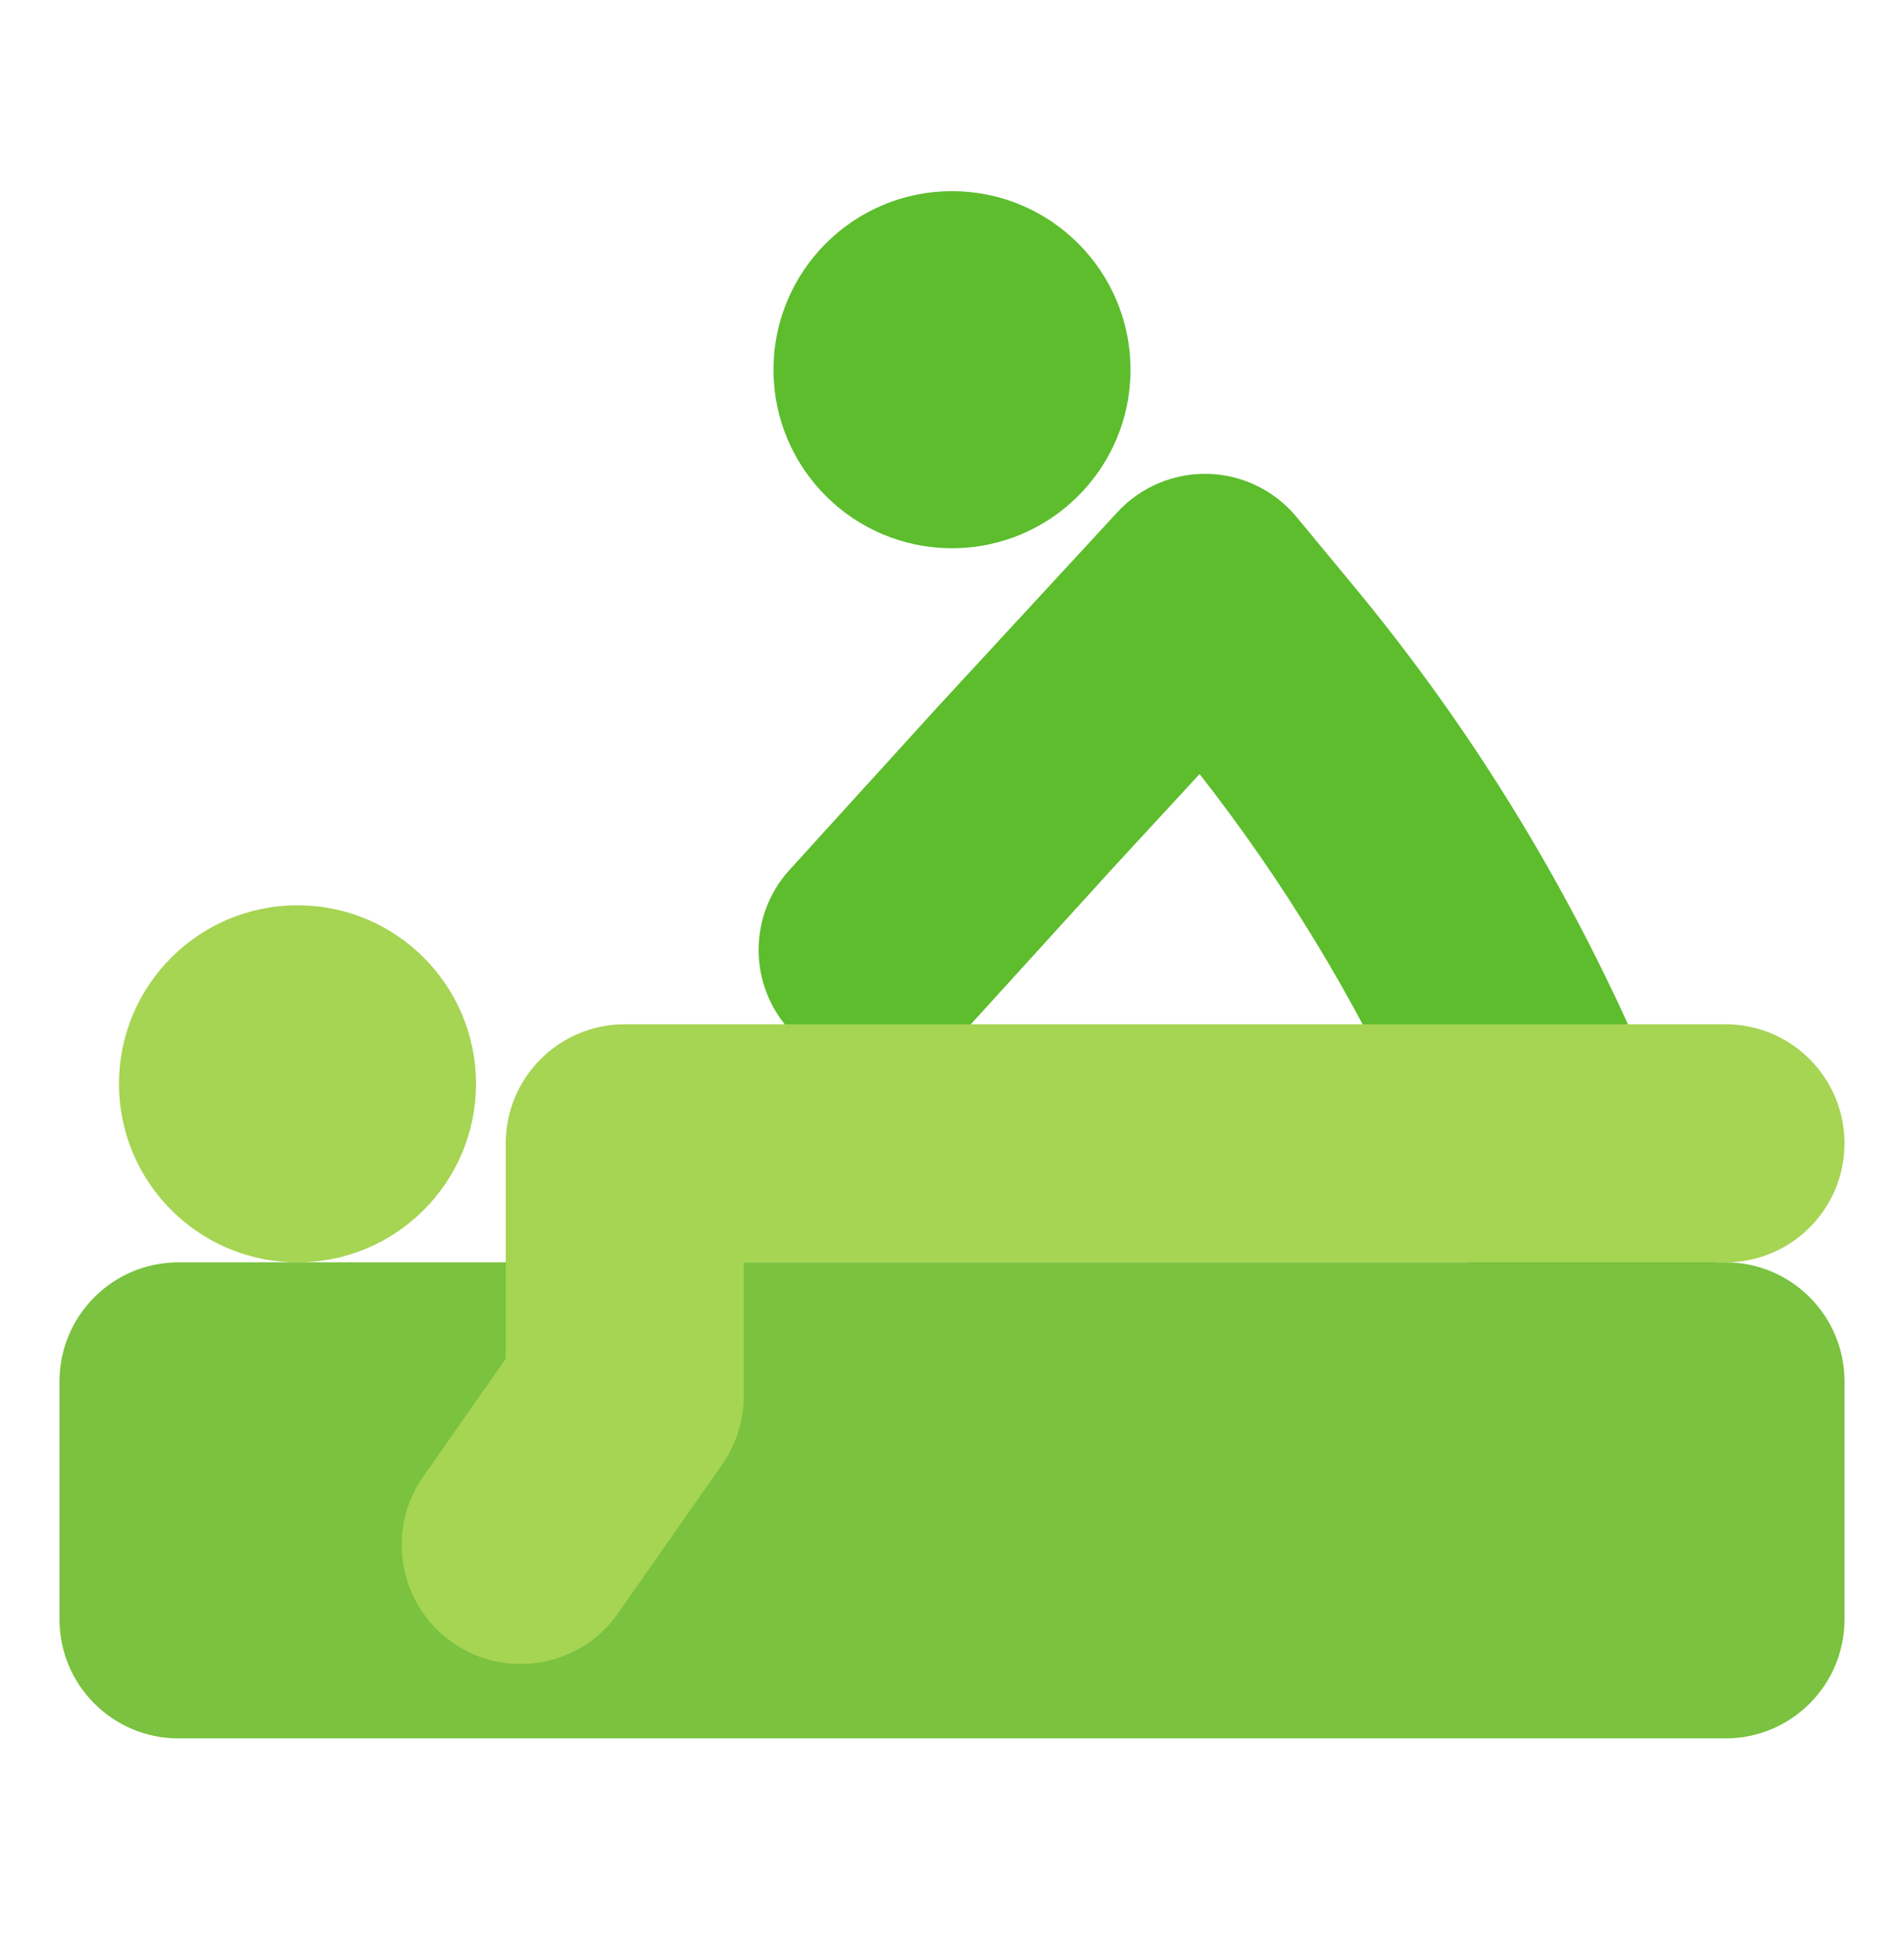
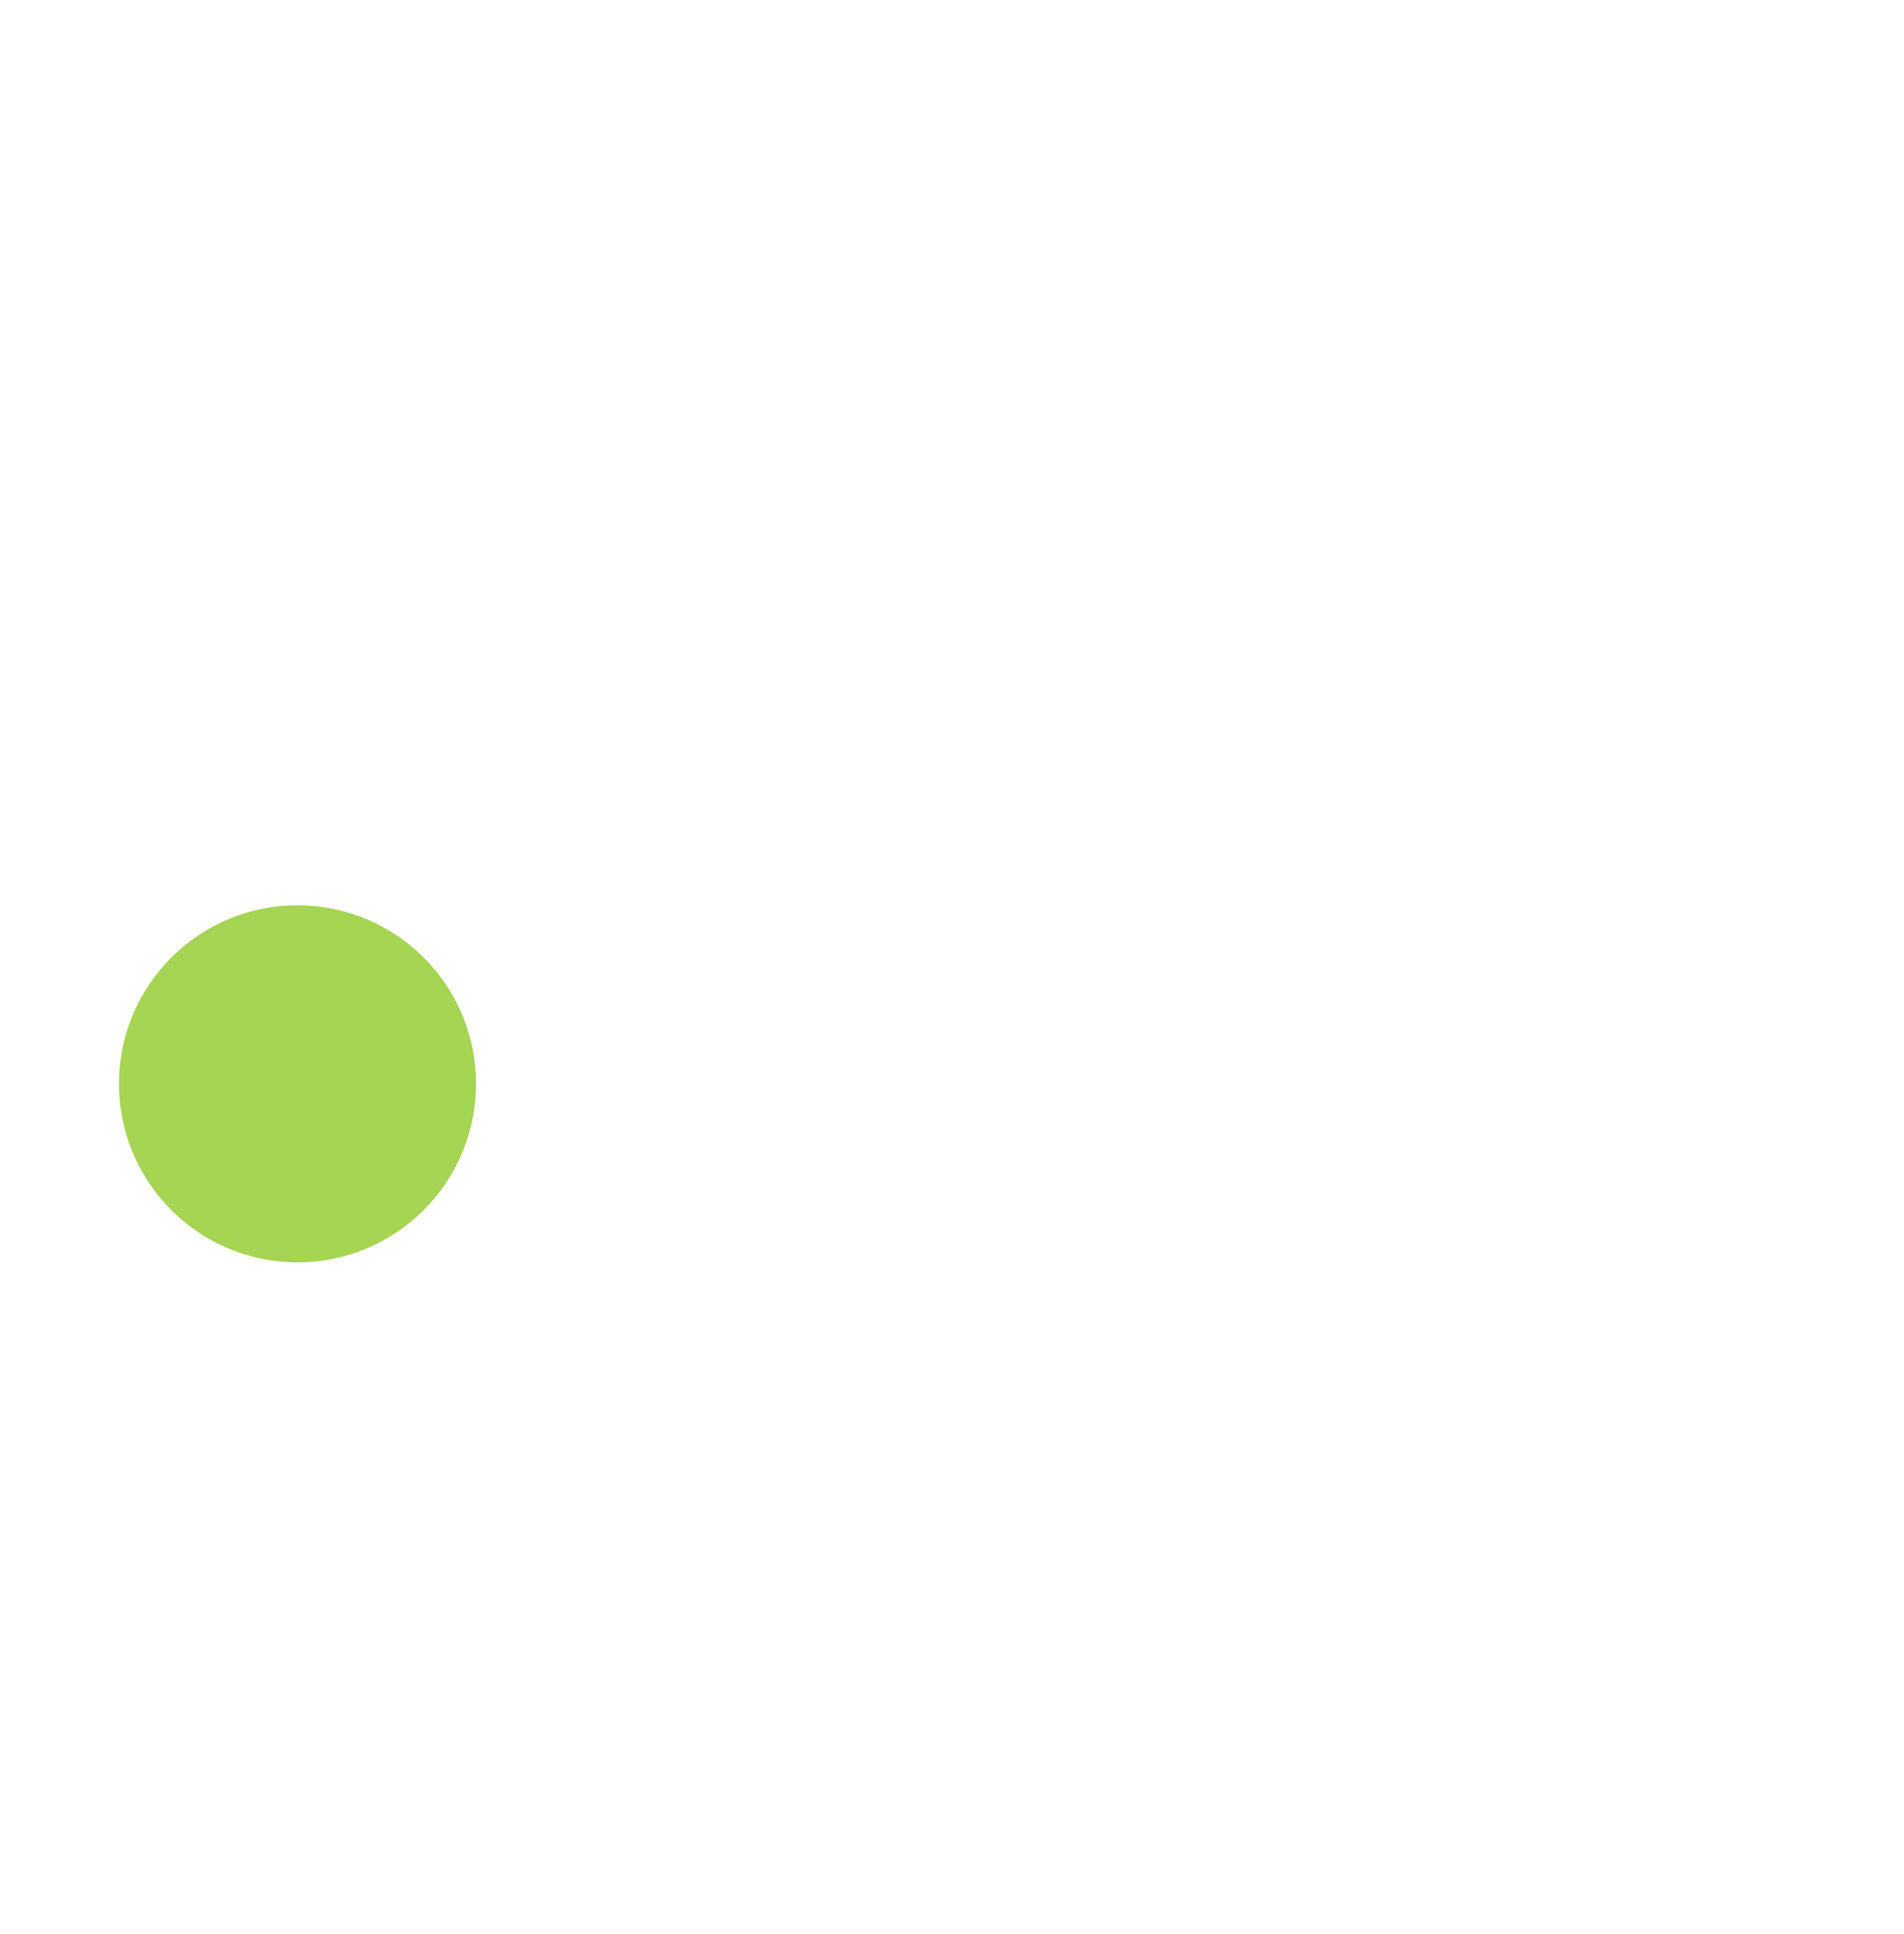
<svg xmlns="http://www.w3.org/2000/svg" width="64" height="65" viewBox="0 0 64 65" fill="none">
-   <circle cx="32" cy="12.425" r="6" fill="#5DBD2D" />
-   <path fill-rule="evenodd" clip-rule="evenodd" d="M40.608 15.926C41.762 15.957 42.846 16.485 43.582 17.375L45.516 19.712C52.548 28.209 57.331 38.337 59.427 49.165C59.847 51.334 58.429 53.432 56.26 53.852C54.091 54.272 51.993 52.854 51.573 50.685C49.83 41.679 45.97 33.224 40.322 26.015L37.45 29.127L32.46 34.615C30.974 36.25 28.444 36.371 26.809 34.885C25.175 33.398 25.054 30.869 26.54 29.234L31.54 23.734L31.561 23.712L37.561 17.212C38.344 16.364 39.455 15.895 40.608 15.926Z" fill="#5DBD2D" />
-   <path d="M2 46.425C2 44.216 3.791 42.425 6 42.425H58C60.209 42.425 62 44.216 62 46.425V54.425C62 56.634 60.209 58.425 58 58.425H6C3.791 58.425 2 56.634 2 54.425V46.425Z" fill="#7AC23F" />
  <circle cx="10" cy="36.425" r="6" fill="#A6D453" />
-   <path fill-rule="evenodd" clip-rule="evenodd" d="M17 38.425C17 36.216 18.791 34.425 21 34.425H58C60.209 34.425 62 36.216 62 38.425C62 40.634 60.209 42.425 58 42.425H25V46.925C25 47.745 24.748 48.546 24.277 49.219L20.777 54.219C19.51 56.029 17.016 56.469 15.207 55.202C13.397 53.935 12.957 51.441 14.223 49.631L17 45.664V38.425Z" fill="#A6D453" />
</svg>